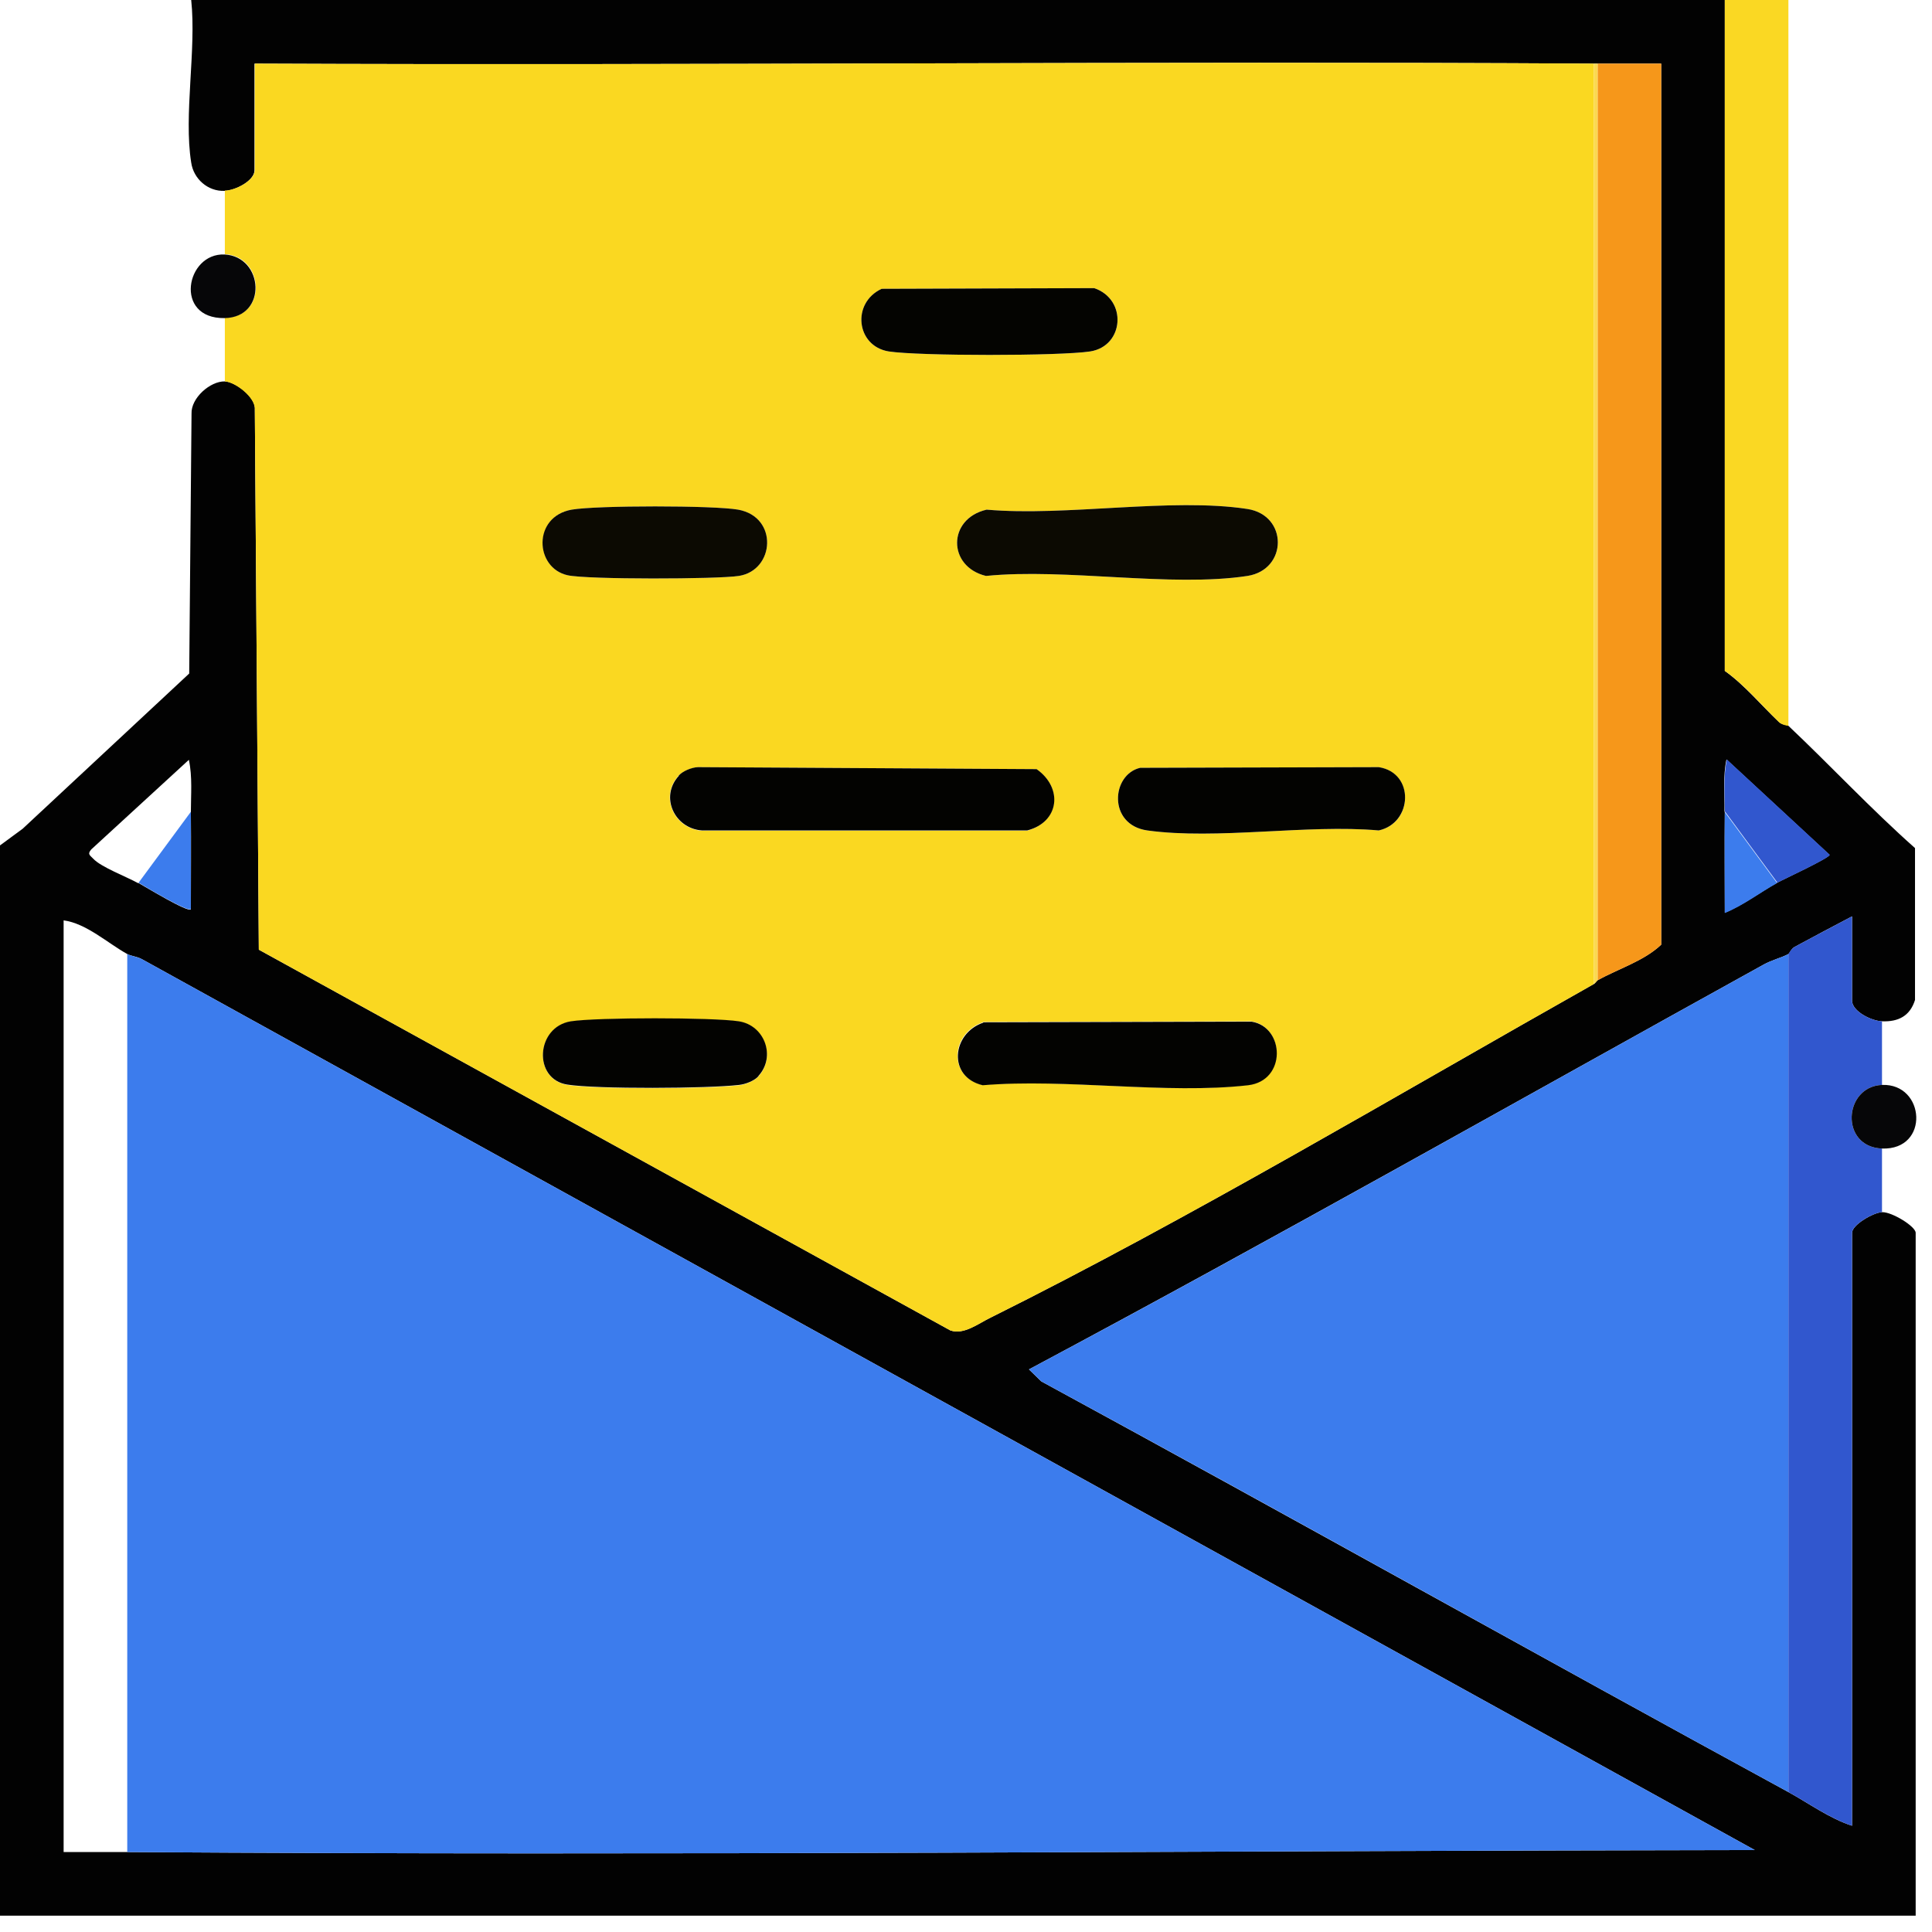
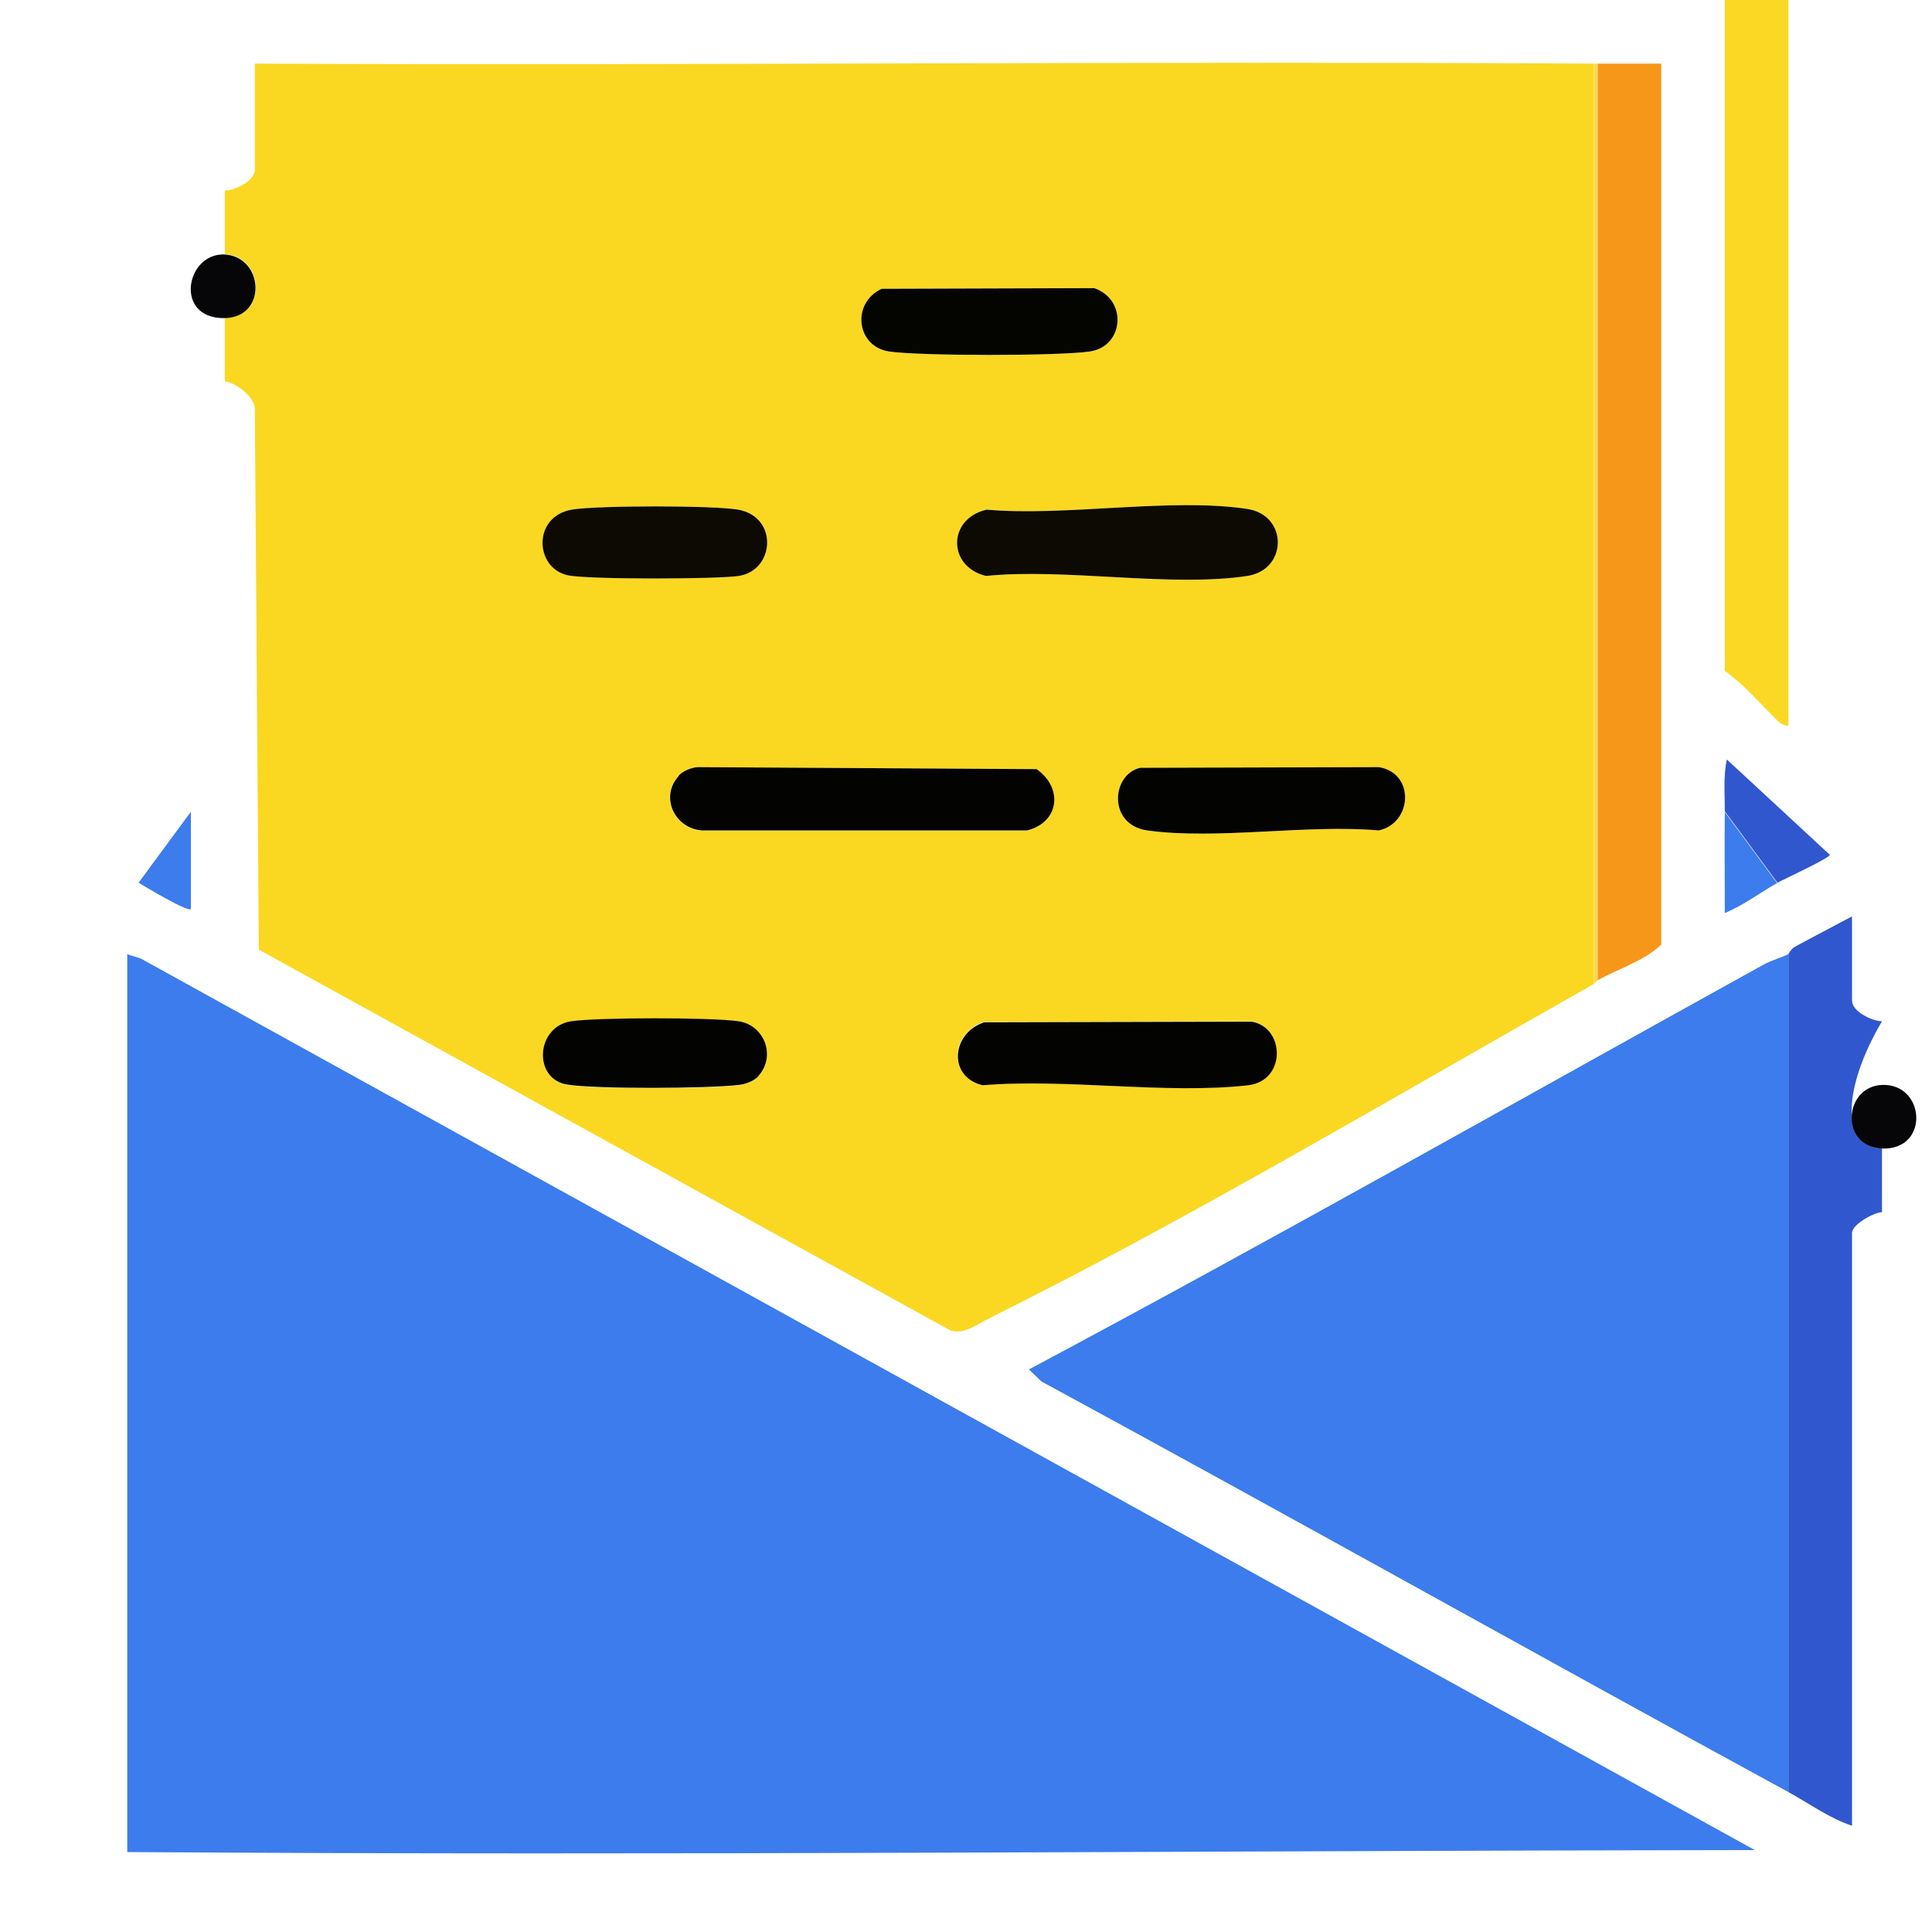
<svg xmlns="http://www.w3.org/2000/svg" width="58" height="58" viewBox="0 0 58 58" fill="none">
  <g id="a" clip-path="url(#clip0_4717_9895)">
-     <path id="Vector" d="M51.78 0V20.14C52.39 20.58 52.87 21.17 53.41 21.68C53.5 21.76 53.66 21.76 53.69 21.79C54.96 22.99 56.17 24.29 57.49 25.46V30.02C57.34 30.5 56.99 30.68 56.5 30.66C56.18 30.65 55.6 30.36 55.6 30.04V27.51C55.03 27.81 54.44 28.12 53.87 28.43C53.77 28.49 53.72 28.62 53.69 28.64C53.49 28.75 53.19 28.82 52.94 28.96C45.6 33.02 38.29 37.16 30.89 41.11L31.26 41.47C38.76 45.55 46.2 49.72 53.69 53.8C54.31 54.14 54.92 54.59 55.6 54.81V37.01C55.6 36.77 56.24 36.4 56.5 36.39C56.8 36.38 57.51 36.82 57.51 37.01V57.51H0V25.38L0.68 24.88L5.68 20.22L5.75 12.42C5.73 11.95 6.31 11.44 6.75 11.45C7.07 11.46 7.68 11.92 7.65 12.29L7.77 28.51L28.53 39.94C28.93 40.08 29.36 39.74 29.73 39.56C35.72 36.58 41.98 32.85 47.85 29.54C47.89 29.52 47.92 29.45 47.96 29.43C48.58 29.08 49.34 28.86 49.87 28.36V1.91C49.24 1.91 48.6 1.91 47.96 1.91C47.92 1.91 47.89 1.91 47.85 1.91C34.45 1.83 21.04 1.97 7.64 1.91V5.11C7.64 5.43 7.06 5.72 6.74 5.73C6.24 5.75 5.81 5.37 5.74 4.88C5.51 3.45 5.9 1.49 5.74 0H51.79L51.78 0ZM4.16 26.51C4.36 26.62 5.64 27.4 5.73 27.3C5.73 26.33 5.74 25.35 5.73 24.38C5.73 23.86 5.78 23.32 5.67 22.81L2.74 25.5C2.61 25.65 2.71 25.68 2.8 25.78C3.03 26.03 3.8 26.32 4.14 26.51H4.16ZM51.78 24.37C51.77 25.38 51.78 26.39 51.78 27.4C52.34 27.17 52.83 26.79 53.35 26.5C53.51 26.41 54.96 25.74 54.92 25.66L51.83 22.8C51.72 23.31 51.78 23.85 51.77 24.37H51.78ZM3.82 28.64C3.24 28.32 2.59 27.72 1.91 27.63V55.6C2.55 55.6 3.18 55.6 3.82 55.6C20.1 55.71 36.4 55.56 52.68 55.54L4.27 28.8C4.11 28.71 3.92 28.7 3.82 28.64Z" fill="#020202" />
    <path id="Vector_2" d="M53.689 0V21.79C53.689 21.79 53.499 21.77 53.409 21.68C52.869 21.16 52.389 20.57 51.779 20.14V0H53.689Z" fill="#FAD823" />
    <path id="Vector_3" d="M47.85 1.91V29.54C41.98 32.85 35.72 36.58 29.73 39.56C29.36 39.74 28.94 40.08 28.53 39.94L7.77 28.51L7.65 12.29C7.67 11.93 7.06 11.47 6.75 11.45V9.54C8.05 9.52 7.93 7.69 6.75 7.63V5.72C7.07 5.72 7.65 5.42 7.65 5.1V1.91C21.05 1.97 34.46 1.83 47.86 1.91H47.85ZM26.47 8.67C25.56 9.09 25.7 10.39 26.68 10.55C27.59 10.69 31.82 10.69 32.73 10.55C33.75 10.39 33.85 8.99 32.85 8.65L26.47 8.67ZM17.16 15.3C15.99 15.51 16.06 17.05 17.04 17.27C17.63 17.4 21.52 17.39 22.18 17.29C23.26 17.12 23.37 15.52 22.16 15.3C21.42 15.17 17.9 15.17 17.16 15.3ZM29.62 15.3C28.44 15.57 28.44 17 29.6 17.29C32 17.05 35.14 17.64 37.45 17.29C38.66 17.1 38.67 15.47 37.45 15.28C35.16 14.93 32 15.51 29.62 15.3ZM20.37 23.29C19.79 23.92 20.24 24.87 21.06 24.94H30.83C31.8 24.68 31.92 23.64 31.11 23.09L20.94 23.03C20.75 23.05 20.49 23.16 20.36 23.29H20.37ZM34.23 23.05C33.36 23.25 33.25 24.76 34.44 24.93C36.53 25.22 39.23 24.74 41.39 24.93C42.41 24.72 42.48 23.21 41.39 23.03L34.23 23.05ZM22.77 32.31C23.3 31.73 22.95 30.79 22.18 30.67C21.41 30.55 17.92 30.55 17.14 30.67C16.08 30.84 16 32.4 17.03 32.57C17.92 32.71 21.27 32.69 22.19 32.58C22.38 32.56 22.64 32.45 22.77 32.32V32.31ZM29.51 30.69C28.56 31.01 28.43 32.31 29.49 32.57C32.01 32.37 35 32.86 37.46 32.57C38.62 32.44 38.57 30.82 37.56 30.66L29.5 30.68L29.51 30.69Z" fill="#FAD821" />
    <path id="Vector_4" d="M3.82 28.64C3.92 28.7 4.12 28.72 4.27 28.8L52.68 55.54C36.4 55.56 20.1 55.71 3.82 55.6V28.64Z" fill="#3C7CED" />
    <path id="Vector_5" d="M53.691 28.64V53.8C46.201 49.72 38.761 45.54 31.261 41.47L30.891 41.11C38.301 37.16 45.601 33.02 52.941 28.96C53.191 28.82 53.491 28.75 53.691 28.64Z" fill="#3C7CED" />
-     <path id="Vector_6" d="M56.499 30.66V32.57C55.34 32.62 55.23 34.43 56.499 34.48V36.39C56.239 36.4 55.599 36.77 55.599 37.01V54.81C54.929 54.59 54.309 54.14 53.69 53.8V28.64C53.69 28.64 53.77 28.49 53.87 28.43C54.44 28.12 55.02 27.82 55.599 27.51V30.04C55.599 30.36 56.179 30.65 56.499 30.66Z" fill="#3157CE" />
+     <path id="Vector_6" d="M56.499 30.66C55.34 32.62 55.23 34.43 56.499 34.48V36.39C56.239 36.4 55.599 36.77 55.599 37.01V54.81C54.929 54.59 54.309 54.14 53.69 53.8V28.64C53.69 28.64 53.77 28.49 53.87 28.43C54.44 28.12 55.02 27.82 55.599 27.51V30.04C55.599 30.36 56.179 30.65 56.499 30.66Z" fill="#3157CE" />
    <path id="Vector_7" d="M47.961 1.91C48.591 1.91 49.231 1.91 49.871 1.91V28.36C49.341 28.86 48.581 29.08 47.961 29.43V1.91Z" fill="#F6971A" />
    <path id="Vector_8" d="M51.781 24.37C51.781 23.85 51.731 23.31 51.841 22.8L54.931 25.66C54.971 25.74 53.521 26.41 53.361 26.5L51.791 24.37H51.781Z" fill="#3157CE" />
    <path id="Vector_9" d="M47.96 29.43C47.96 29.43 47.89 29.52 47.85 29.54V1.91C47.85 1.91 47.92 1.91 47.96 1.91V29.43Z" fill="#FBD951" />
    <path id="Vector_10" d="M53.35 26.51C52.83 26.8 52.34 27.18 51.78 27.41C51.78 26.4 51.77 25.39 51.78 24.38L53.35 26.51Z" fill="#3C7CED" />
    <path id="Vector_11" d="M5.73 24.37C5.73 25.34 5.73 26.32 5.73 27.29C5.64 27.39 4.36 26.62 4.16 26.5L5.73 24.37Z" fill="#3C7CED" />
    <path id="Vector_12" d="M6.74 7.64C7.92 7.7 8.04 9.53 6.74 9.55C5.21 9.57 5.58 7.59 6.74 7.64Z" fill="#060608" />
    <path id="Vector_13" d="M56.5 32.57C57.8 32.52 57.94 34.53 56.5 34.48C55.23 34.43 55.34 32.62 56.5 32.57Z" fill="#060608" />
    <path id="Vector_14" d="M20.369 23.29C20.489 23.15 20.759 23.04 20.949 23.03L31.119 23.09C31.919 23.65 31.809 24.68 30.839 24.93H21.069C20.249 24.87 19.799 23.92 20.379 23.29H20.369Z" fill="#030301" />
    <path id="Vector_15" d="M29.62 15.3C32 15.51 35.16 14.93 37.45 15.28C38.67 15.47 38.66 17.1 37.45 17.29C35.15 17.64 32 17.05 29.6 17.29C28.44 17.01 28.44 15.57 29.62 15.3Z" fill="#0C0A02" />
    <path id="Vector_16" d="M29.511 30.69L37.571 30.67C38.571 30.83 38.631 32.44 37.471 32.58C35.011 32.86 32.011 32.37 29.501 32.58C28.441 32.33 28.571 31.02 29.521 30.7L29.511 30.69Z" fill="#030301" />
    <path id="Vector_17" d="M34.23 23.05L41.391 23.03C42.48 23.2 42.41 24.71 41.391 24.93C39.23 24.74 36.531 25.22 34.441 24.93C33.251 24.76 33.361 23.25 34.23 23.05Z" fill="#030301" />
    <path id="Vector_18" d="M26.469 8.67L32.849 8.65C33.849 8.99 33.749 10.39 32.729 10.55C31.819 10.69 27.589 10.69 26.679 10.55C25.699 10.39 25.559 9.09 26.469 8.67Z" fill="#040401" />
    <path id="Vector_19" d="M17.161 15.3C17.911 15.17 21.421 15.17 22.161 15.3C23.371 15.52 23.261 17.12 22.181 17.29C21.531 17.39 17.631 17.4 17.041 17.27C16.051 17.05 15.981 15.51 17.161 15.3Z" fill="#0C0A02" />
    <path id="Vector_20" d="M22.769 32.31C22.639 32.45 22.379 32.55 22.189 32.57C21.259 32.68 17.909 32.7 17.029 32.56C15.999 32.4 16.079 30.83 17.139 30.66C17.919 30.54 21.399 30.54 22.179 30.66C22.959 30.78 23.299 31.72 22.769 32.3V32.31Z" fill="#030301" />
  </g>
  <defs>
    <clipPath id="clip0_4717_9895">
      <rect width="57.52" height="57.51" fill="white" />
    </clipPath>
  </defs>
</svg>